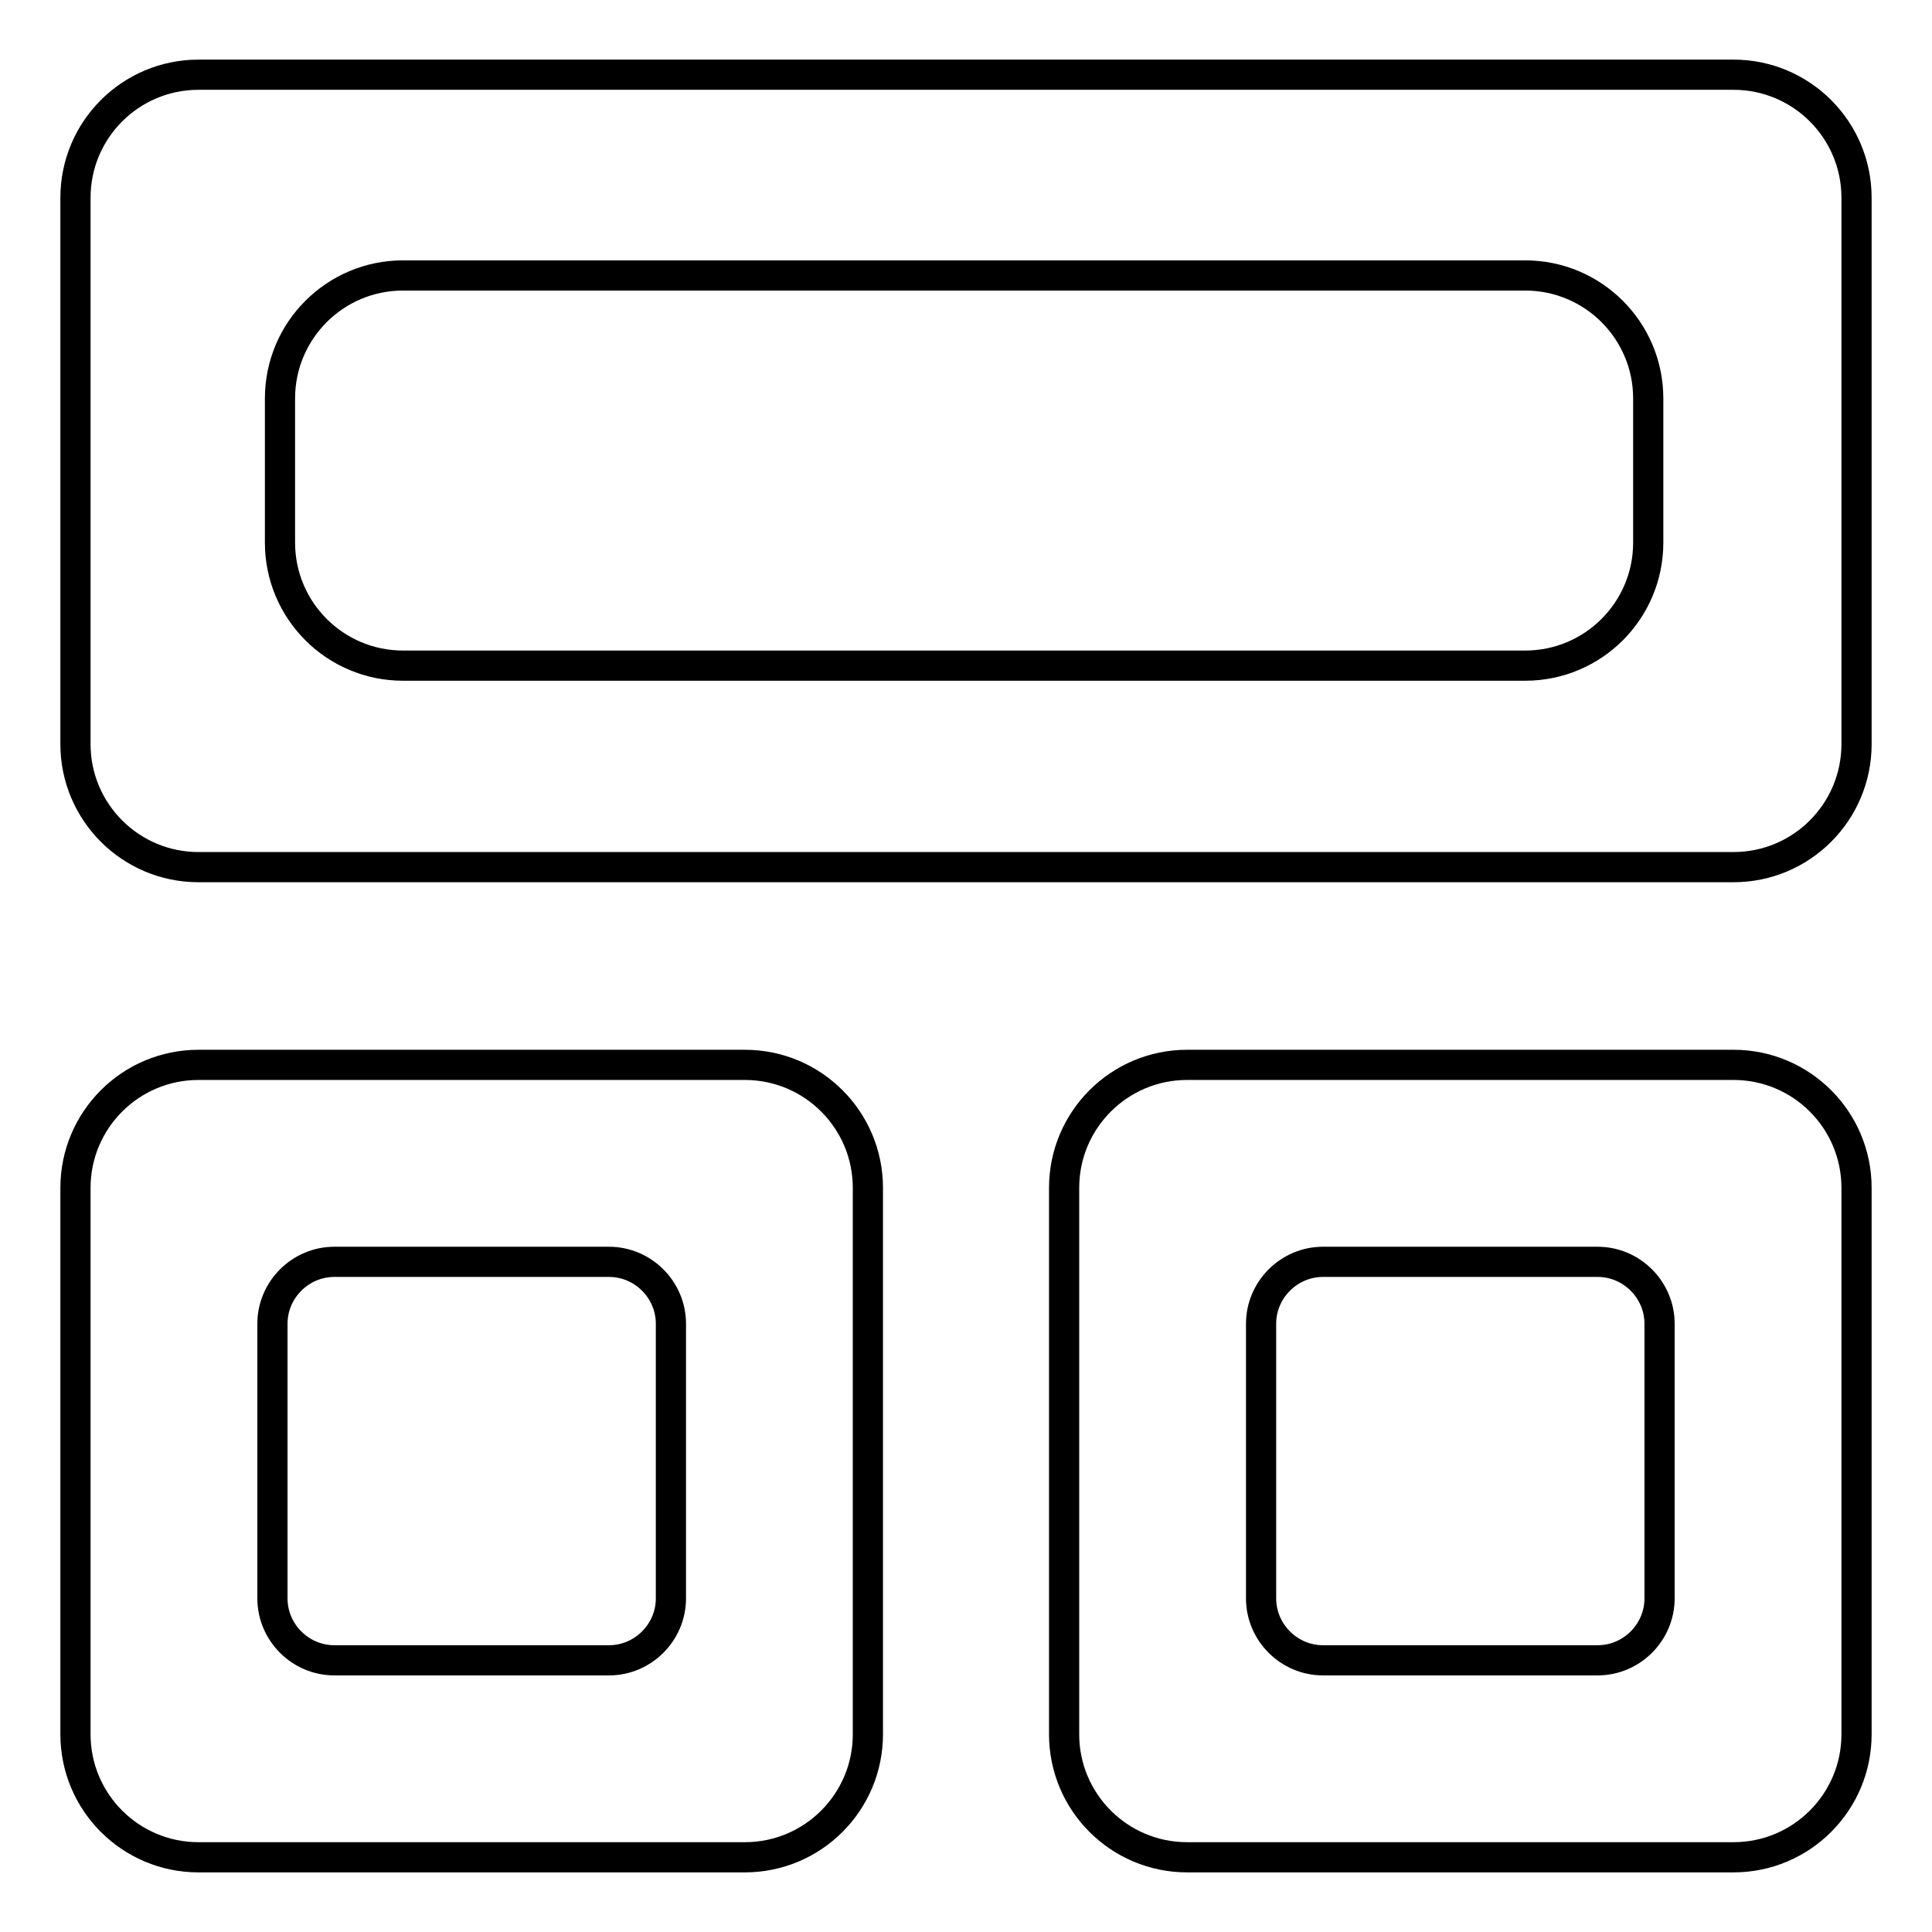
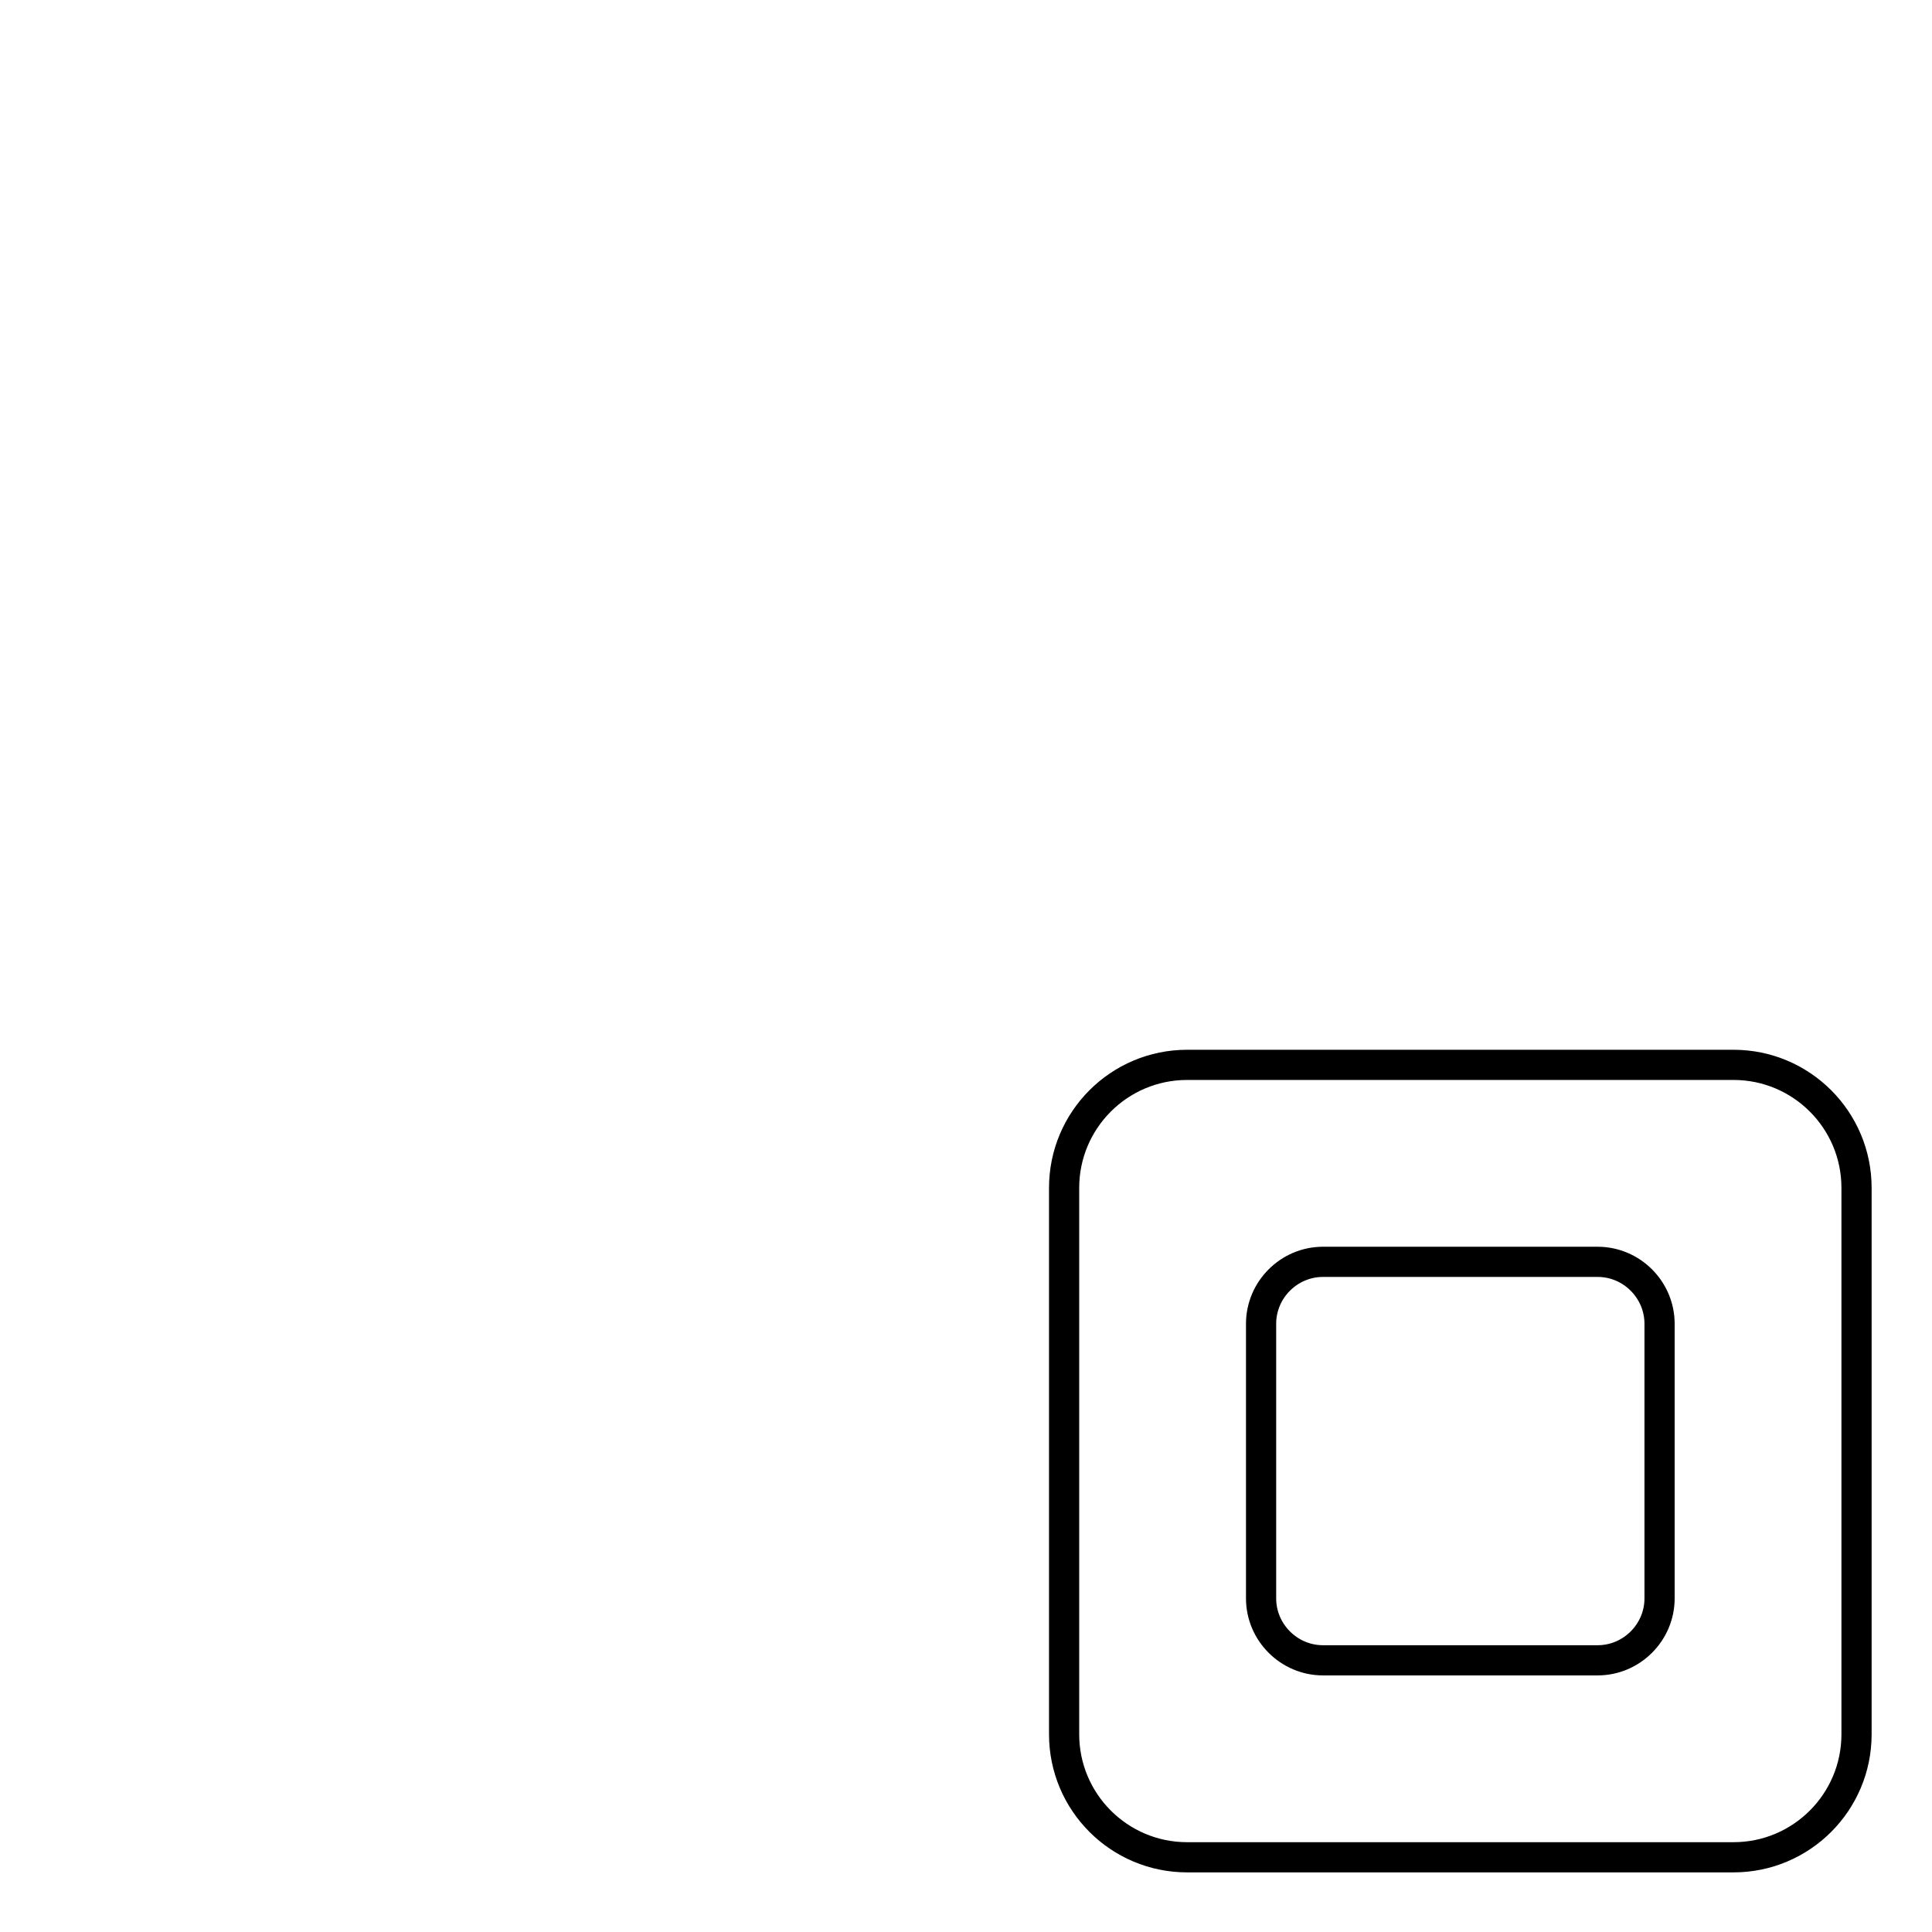
<svg xmlns="http://www.w3.org/2000/svg" version="1.1" x="0px" y="0px" viewBox="0 0 256 256" enable-background="new 0 0 256 256" xml:space="preserve">
  <g>
    <g>
-       <path stroke-width="4" fill-opacity="0" stroke="#000000" d="M229.7,9.9H26.3c-9,0-16.3,7.3-16.3,16.3v72.4c0,9,7.3,16.3,16.3,16.3h203.4c9,0,16.3-7.3,16.3-16.3V26.2C246,17.2,238.7,9.9,229.7,9.9z M218.4,71.9c0,9-7.3,16.3-16.3,16.3H53.4c-9,0-16.3-7.3-16.3-16.3V52.8c0-9,7.3-16.3,16.3-16.3h148.7c9,0,16.3,7.3,16.3,16.3V71.9L218.4,71.9z" />
-       <path stroke-width="4" fill-opacity="0" stroke="#000000" d="M98.7,141.1H26.3c-9,0-16.3,7.3-16.3,16.3v72.4c0,9,7.3,16.3,16.3,16.3h72.4c9,0,16.3-7.3,16.3-16.3v-72.4C115,148.4,107.7,141.1,98.7,141.1z M88.9,211.8c0,4.5-3.7,8.2-8.2,8.2H44.3c-4.5,0-8.2-3.7-8.2-8.2v-36.4c0-4.5,3.7-8.2,8.2-8.2h36.4c4.5,0,8.2,3.7,8.2,8.2V211.8L88.9,211.8z" />
      <path stroke-width="4" fill-opacity="0" stroke="#000000" d="M229.7,141.1h-72.4c-9,0-16.3,7.3-16.3,16.3v72.4c0,9,7.3,16.3,16.3,16.3h72.4c9,0,16.3-7.3,16.3-16.3v-72.4C246,148.4,238.7,141.1,229.7,141.1z M219.9,211.8c0,4.5-3.7,8.2-8.2,8.2h-36.4c-4.5,0-8.2-3.7-8.2-8.2v-36.4c0-4.5,3.7-8.2,8.2-8.2h36.4c4.5,0,8.2,3.7,8.2,8.2V211.8L219.9,211.8z" />
    </g>
  </g>
</svg>